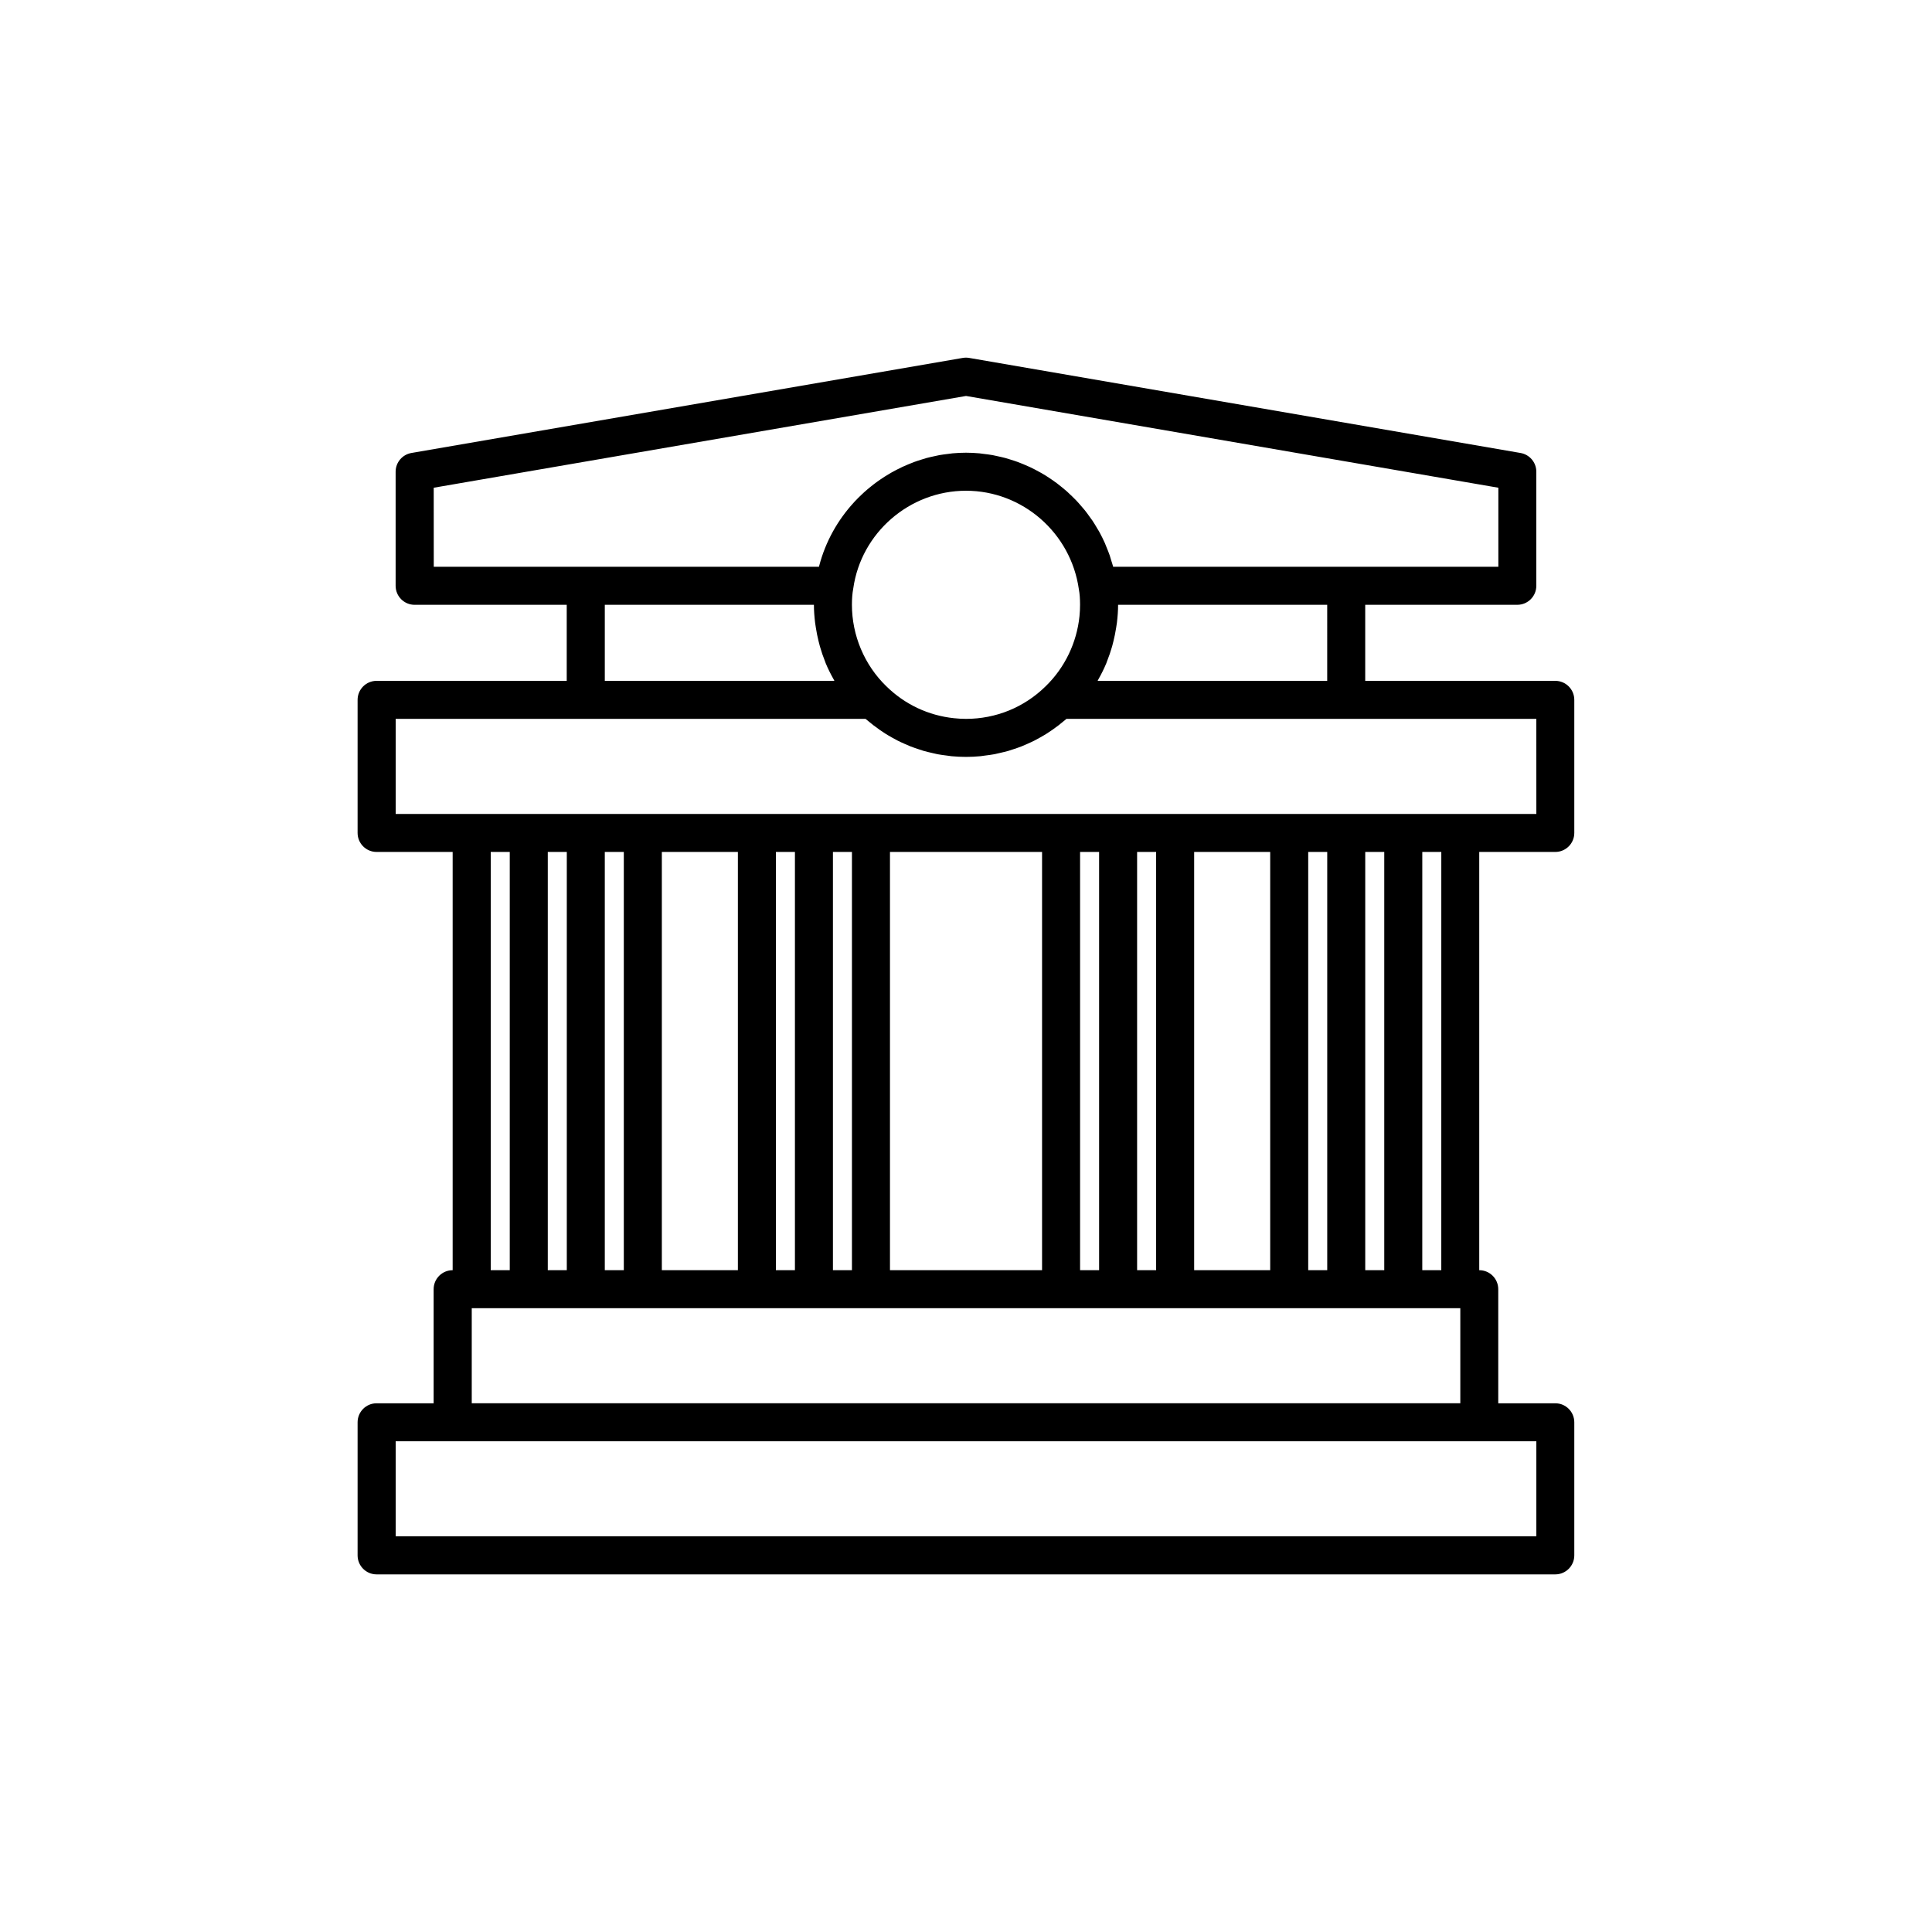
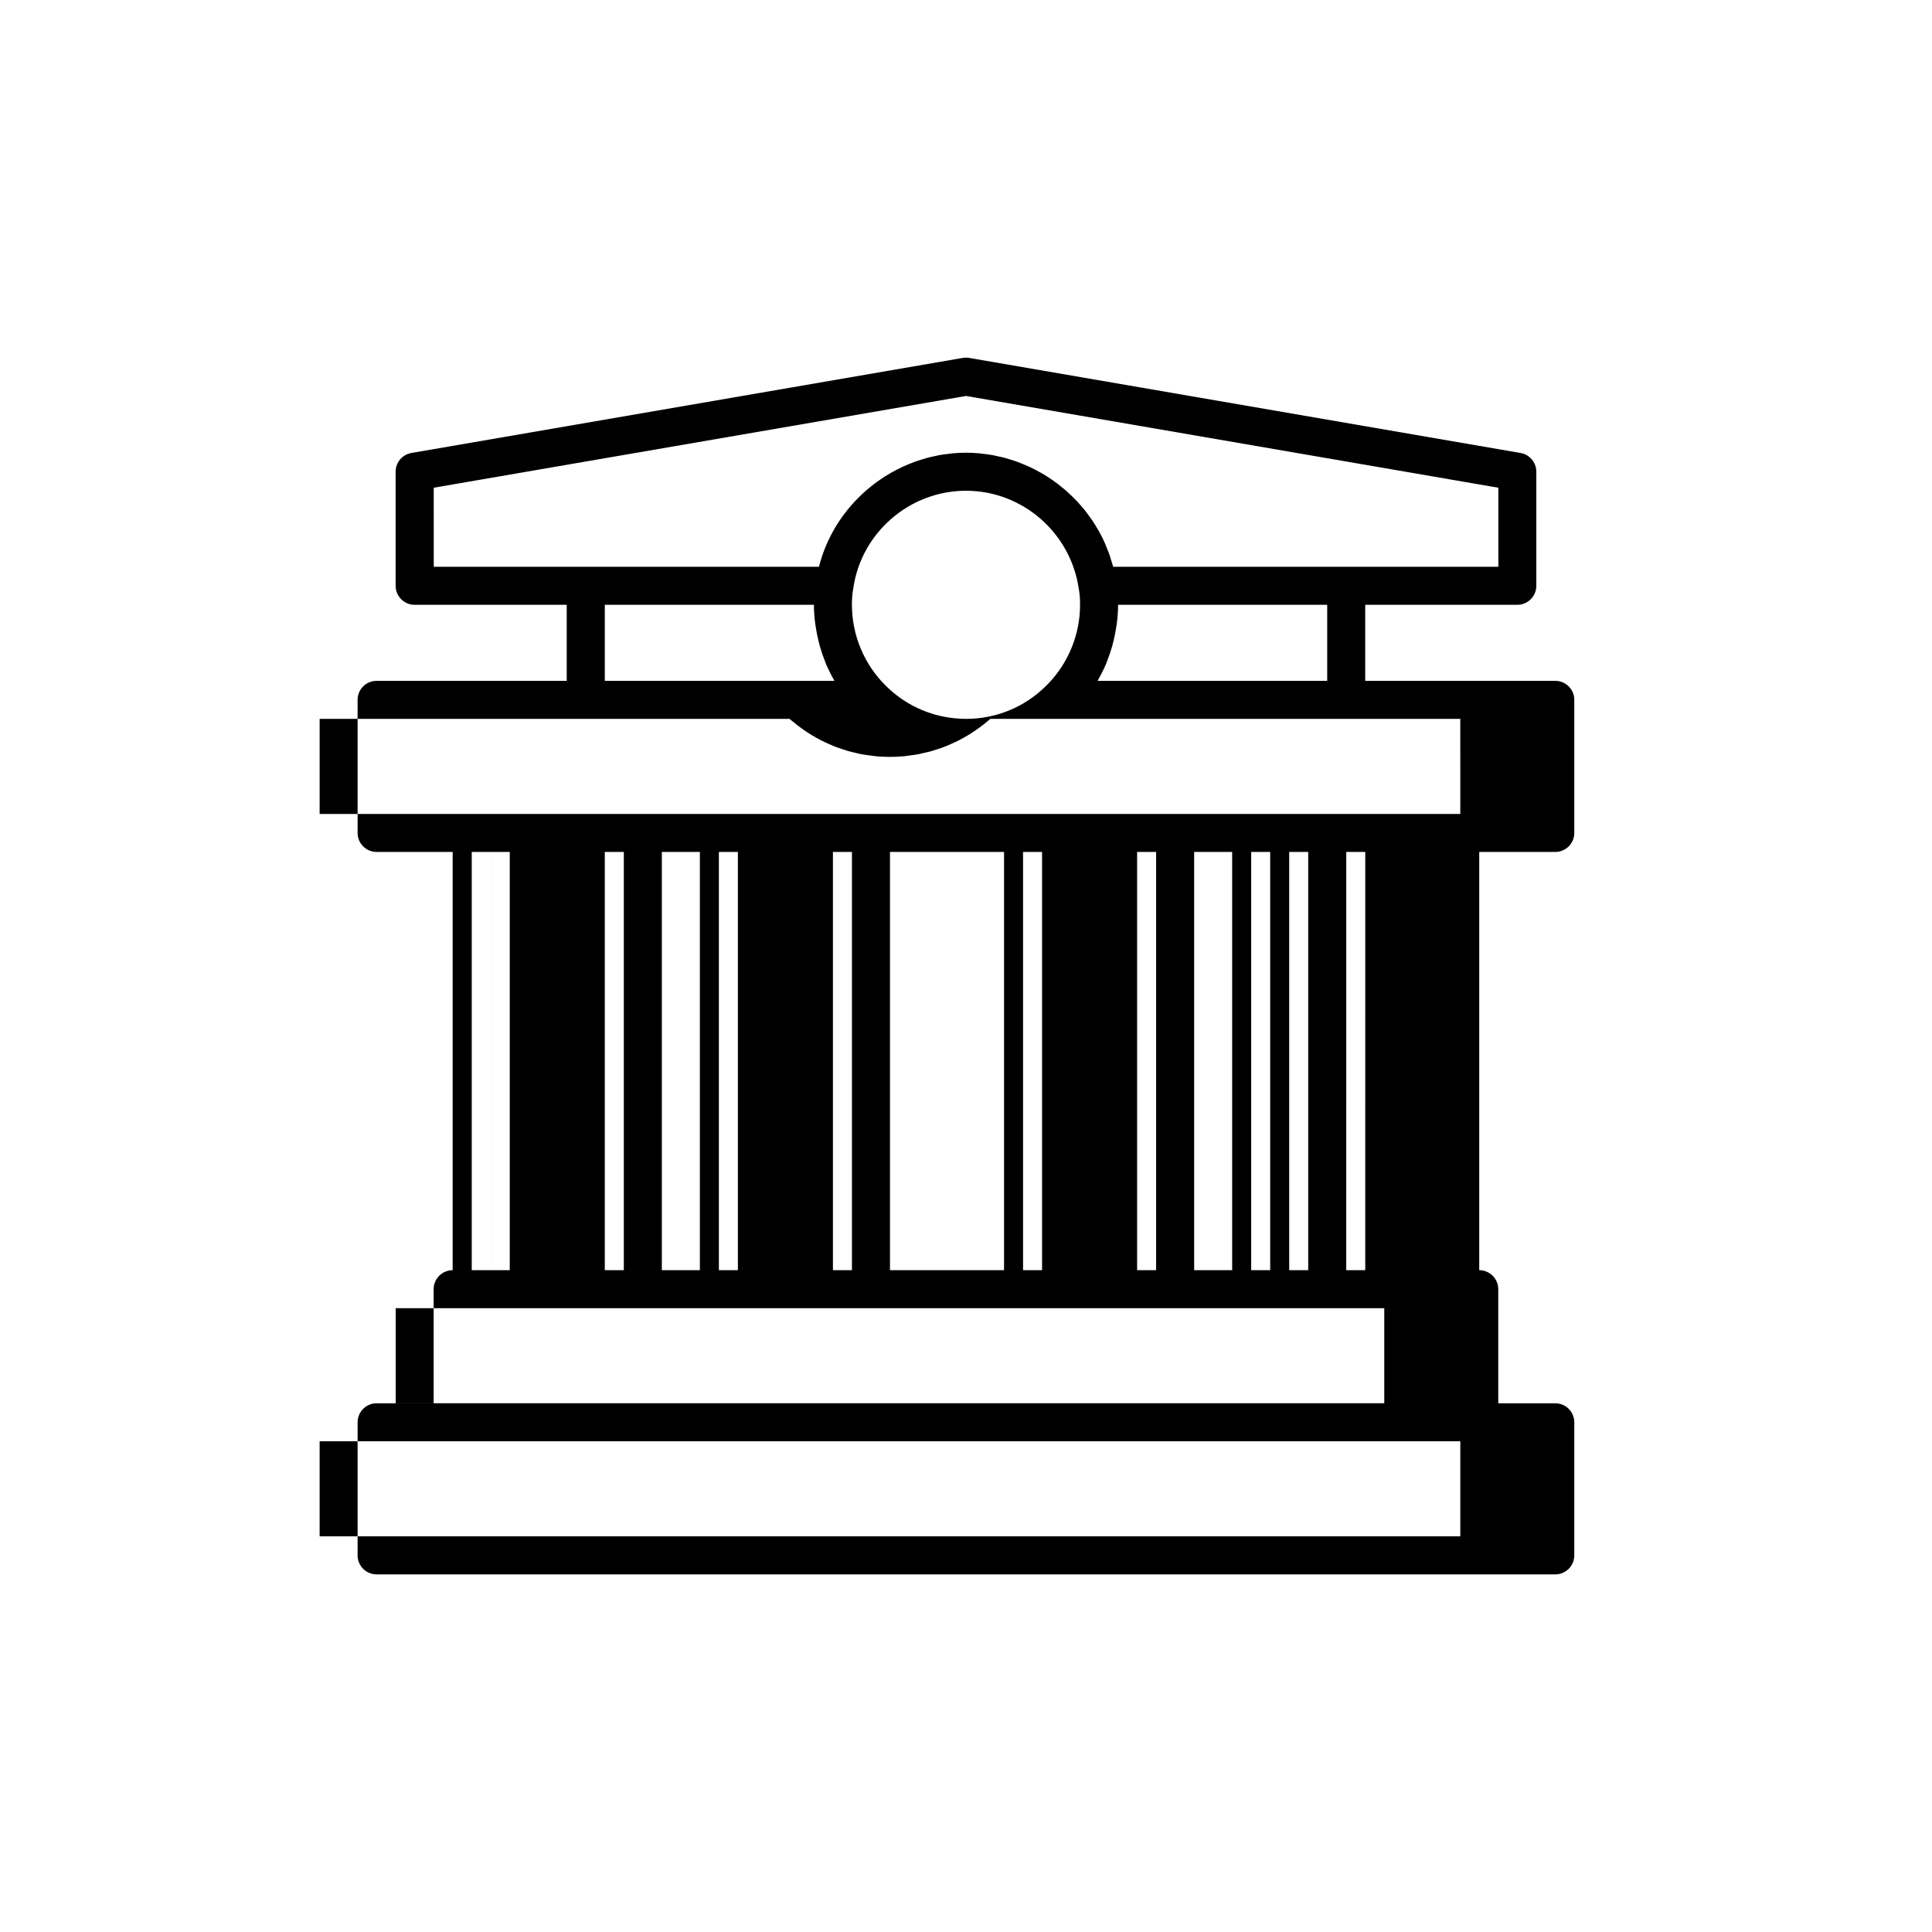
<svg xmlns="http://www.w3.org/2000/svg" fill="#000000" width="800px" height="800px" version="1.1" viewBox="144 144 512 512">
-   <path d="m556.18 324.43h-50.383v-20.152h40.305c2.781 0 5.039-2.254 5.039-5.039v-30.23c0-2.453-1.766-4.547-4.184-4.965l-146.11-25.191c-0.566-0.098-1.145-0.098-1.711 0l-146.11 25.191c-2.414 0.422-4.18 2.516-4.18 4.969v30.23c0 2.781 2.254 5.039 5.039 5.039h40.305v20.152l-50.383-0.004c-2.781 0-5.039 2.254-5.039 5.039v35.266c0 2.781 2.254 5.039 5.039 5.039h20.152v110.84c-2.781 0-5.039 2.254-5.039 5.039v30.23h-15.113c-2.781 0-5.039 2.254-5.039 5.039v35.266c0 2.781 2.254 5.039 5.039 5.039h312.36c2.781 0 5.039-2.254 5.039-5.039v-35.266c0-2.781-2.254-5.039-5.039-5.039h-15.113v-30.23c0-2.781-2.254-5.039-5.039-5.039v-110.84h20.152c2.781 0 5.039-2.254 5.039-5.039v-35.266c0-2.781-2.258-5.039-5.039-5.039zm-60.457 0h-60.84c0.07-0.121 0.117-0.254 0.188-0.375 0.777-1.379 1.488-2.789 2.098-4.246 0.078-0.188 0.133-0.379 0.207-0.566 0.516-1.285 0.961-2.598 1.344-3.93 0.137-0.477 0.25-0.953 0.367-1.438 0.277-1.121 0.504-2.25 0.684-3.394 0.074-0.473 0.16-0.945 0.219-1.422 0.188-1.582 0.316-3.176 0.316-4.781h55.418zm-98.895 9.902c-6.758-0.703-13.043-3.641-17.961-8.484-5.781-5.602-9.098-13.465-9.098-21.57 0-1.629 0.102-2.973 0.355-4.336 2.082-14.762 14.926-25.891 29.875-25.891 14.945 0 27.789 11.133 29.91 26.121 0.215 1.137 0.316 2.477 0.316 4.106 0 1.012-0.051 2.023-0.152 3.023-0.715 7.012-3.887 13.648-8.973 18.574-5.652 5.566-13.148 8.633-21.102 8.633-1.066 0-2.125-0.066-3.172-0.176zm-137.89-61.078 141.07-24.32 141.07 24.32v20.949h-102.08c-0.145-0.566-0.336-1.117-0.508-1.672-0.137-0.449-0.254-0.902-0.406-1.344-0.262-0.758-0.566-1.496-0.871-2.234-0.137-0.332-0.254-0.676-0.398-1-0.469-1.051-0.977-2.074-1.527-3.074-0.145-0.262-0.312-0.504-0.461-0.758-0.426-0.734-0.859-1.465-1.332-2.168-0.246-0.363-0.516-0.711-0.773-1.066-0.41-0.57-0.816-1.145-1.258-1.691-0.301-0.375-0.621-0.727-0.934-1.09-0.43-0.5-0.859-1.004-1.316-1.48-0.344-0.359-0.703-0.703-1.055-1.051-0.457-0.449-0.918-0.895-1.395-1.32-0.379-0.336-0.77-0.66-1.16-0.98-0.488-0.402-0.977-0.797-1.484-1.18-0.41-0.309-0.824-0.602-1.246-0.895-0.516-0.359-1.043-0.707-1.574-1.043-0.434-0.273-0.871-0.539-1.316-0.793-0.551-0.316-1.105-0.617-1.672-0.906-0.453-0.234-0.906-0.465-1.367-0.68-0.582-0.273-1.176-0.523-1.773-0.77-0.465-0.191-0.93-0.383-1.402-0.559-0.625-0.23-1.258-0.43-1.895-0.629-0.465-0.145-0.93-0.301-1.402-0.43-0.672-0.184-1.355-0.328-2.039-0.477-0.457-0.098-0.906-0.211-1.367-0.297-0.766-0.137-1.543-0.23-2.32-0.324-0.391-0.047-0.777-0.117-1.172-0.152-1.172-0.105-2.363-0.168-3.562-0.168-1.203 0-2.394 0.059-3.57 0.164-0.398 0.035-0.785 0.105-1.18 0.152-0.773 0.094-1.547 0.184-2.309 0.32-0.477 0.086-0.941 0.203-1.41 0.305-0.664 0.145-1.328 0.285-1.98 0.461-0.508 0.137-1.004 0.301-1.5 0.461-0.594 0.188-1.188 0.371-1.77 0.586-0.527 0.195-1.047 0.41-1.566 0.625-0.523 0.219-1.047 0.438-1.562 0.676-0.551 0.258-1.094 0.531-1.629 0.809-0.449 0.234-0.898 0.473-1.34 0.723-0.574 0.324-1.137 0.664-1.691 1.02-0.371 0.234-0.738 0.477-1.102 0.727-0.598 0.406-1.184 0.824-1.758 1.262-0.281 0.215-0.559 0.438-0.836 0.66-0.625 0.5-1.238 1.012-1.832 1.551-0.184 0.164-0.355 0.336-0.535 0.504-0.66 0.617-1.305 1.25-1.922 1.91-0.066 0.07-0.125 0.141-0.188 0.211-4.34 4.715-7.566 10.445-9.23 16.82-0.023 0.098-0.059 0.188-0.082 0.285h-102.07zm45.34 31.023h55.418c0 1.605 0.129 3.203 0.32 4.785 0.059 0.473 0.141 0.941 0.215 1.41 0.18 1.148 0.41 2.285 0.688 3.41 0.117 0.473 0.227 0.945 0.363 1.414 0.391 1.371 0.848 2.715 1.379 4.035 0.062 0.148 0.102 0.305 0.164 0.453 0.617 1.477 1.336 2.902 2.121 4.297 0.066 0.117 0.109 0.238 0.176 0.348h-60.844zm-30.227 65.496h5.039v110.84h-5.039zm35.266 0v110.84h-5.039v-110.84zm30.23 0v110.84h-20.152v-110.84zm30.227 0v110.84h-5.039v-110.84zm50.383 0v110.84h-40.305v-110.84zm30.227 0v110.84h-5.039v-110.84zm30.23 0v110.84h-20.152v-110.84zm30.227 110.84h-5.039v-110.84h5.039zm-15.113 0h-5.039v-110.84h5.039zm-60.457 0h-5.039v-110.84h5.039zm-80.609 0h-5.039v-110.84h5.039zm-60.457 0h-5.039v-110.84h5.039zm256.94 70.531h-302.29v-25.191h302.29zm-282.13-35.266v-25.191h261.98v25.191zm256.94-35.266h-5.039l0.004-110.84h5.039zm25.191-120.91h-302.29v-25.191h124.52c0.242 0.215 0.5 0.398 0.746 0.605 0.445 0.375 0.891 0.738 1.348 1.09 0.551 0.426 1.109 0.832 1.676 1.227 0.465 0.32 0.93 0.641 1.406 0.941 0.59 0.375 1.191 0.723 1.801 1.066 0.484 0.273 0.969 0.543 1.461 0.797 0.629 0.32 1.27 0.609 1.918 0.895 0.496 0.219 0.988 0.445 1.492 0.645 0.676 0.266 1.363 0.496 2.055 0.727 0.496 0.164 0.988 0.344 1.488 0.488 0.734 0.211 1.48 0.379 2.227 0.551 0.477 0.109 0.949 0.238 1.43 0.328 0.832 0.156 1.672 0.262 2.516 0.367 0.414 0.051 0.82 0.129 1.234 0.168 1.266 0.113 2.539 0.18 3.824 0.18s2.559-0.066 3.824-0.184c0.422-0.039 0.832-0.117 1.25-0.172 0.836-0.105 1.672-0.207 2.496-0.363 0.496-0.094 0.984-0.227 1.477-0.34 0.727-0.168 1.457-0.328 2.172-0.535 0.523-0.152 1.035-0.336 1.555-0.508 0.664-0.223 1.328-0.441 1.977-0.699 0.531-0.211 1.051-0.449 1.574-0.68 0.613-0.273 1.223-0.547 1.824-0.852 0.527-0.266 1.043-0.559 1.559-0.848 0.57-0.32 1.137-0.648 1.691-1 0.508-0.32 1.008-0.66 1.504-1.004 0.539-0.375 1.066-0.758 1.59-1.16 0.473-0.367 0.938-0.742 1.398-1.133 0.234-0.203 0.492-0.387 0.73-0.598h124.52z" />
+   <path d="m556.18 324.43h-50.383v-20.152h40.305c2.781 0 5.039-2.254 5.039-5.039v-30.23c0-2.453-1.766-4.547-4.184-4.965l-146.11-25.191c-0.566-0.098-1.145-0.098-1.711 0l-146.11 25.191c-2.414 0.422-4.18 2.516-4.18 4.969v30.23c0 2.781 2.254 5.039 5.039 5.039h40.305v20.152l-50.383-0.004c-2.781 0-5.039 2.254-5.039 5.039v35.266c0 2.781 2.254 5.039 5.039 5.039h20.152v110.84c-2.781 0-5.039 2.254-5.039 5.039v30.23h-15.113c-2.781 0-5.039 2.254-5.039 5.039v35.266c0 2.781 2.254 5.039 5.039 5.039h312.36c2.781 0 5.039-2.254 5.039-5.039v-35.266c0-2.781-2.254-5.039-5.039-5.039h-15.113v-30.23c0-2.781-2.254-5.039-5.039-5.039v-110.84h20.152c2.781 0 5.039-2.254 5.039-5.039v-35.266c0-2.781-2.258-5.039-5.039-5.039zm-60.457 0h-60.84c0.07-0.121 0.117-0.254 0.188-0.375 0.777-1.379 1.488-2.789 2.098-4.246 0.078-0.188 0.133-0.379 0.207-0.566 0.516-1.285 0.961-2.598 1.344-3.93 0.137-0.477 0.25-0.953 0.367-1.438 0.277-1.121 0.504-2.25 0.684-3.394 0.074-0.473 0.16-0.945 0.219-1.422 0.188-1.582 0.316-3.176 0.316-4.781h55.418zm-98.895 9.902c-6.758-0.703-13.043-3.641-17.961-8.484-5.781-5.602-9.098-13.465-9.098-21.57 0-1.629 0.102-2.973 0.355-4.336 2.082-14.762 14.926-25.891 29.875-25.891 14.945 0 27.789 11.133 29.91 26.121 0.215 1.137 0.316 2.477 0.316 4.106 0 1.012-0.051 2.023-0.152 3.023-0.715 7.012-3.887 13.648-8.973 18.574-5.652 5.566-13.148 8.633-21.102 8.633-1.066 0-2.125-0.066-3.172-0.176zm-137.89-61.078 141.07-24.32 141.07 24.32v20.949h-102.08c-0.145-0.566-0.336-1.117-0.508-1.672-0.137-0.449-0.254-0.902-0.406-1.344-0.262-0.758-0.566-1.496-0.871-2.234-0.137-0.332-0.254-0.676-0.398-1-0.469-1.051-0.977-2.074-1.527-3.074-0.145-0.262-0.312-0.504-0.461-0.758-0.426-0.734-0.859-1.465-1.332-2.168-0.246-0.363-0.516-0.711-0.773-1.066-0.41-0.57-0.816-1.145-1.258-1.691-0.301-0.375-0.621-0.727-0.934-1.09-0.43-0.5-0.859-1.004-1.316-1.48-0.344-0.359-0.703-0.703-1.055-1.051-0.457-0.449-0.918-0.895-1.395-1.32-0.379-0.336-0.77-0.66-1.16-0.98-0.488-0.402-0.977-0.797-1.484-1.18-0.41-0.309-0.824-0.602-1.246-0.895-0.516-0.359-1.043-0.707-1.574-1.043-0.434-0.273-0.871-0.539-1.316-0.793-0.551-0.316-1.105-0.617-1.672-0.906-0.453-0.234-0.906-0.465-1.367-0.68-0.582-0.273-1.176-0.523-1.773-0.77-0.465-0.191-0.93-0.383-1.402-0.559-0.625-0.23-1.258-0.43-1.895-0.629-0.465-0.145-0.93-0.301-1.402-0.43-0.672-0.184-1.355-0.328-2.039-0.477-0.457-0.098-0.906-0.211-1.367-0.297-0.766-0.137-1.543-0.23-2.32-0.324-0.391-0.047-0.777-0.117-1.172-0.152-1.172-0.105-2.363-0.168-3.562-0.168-1.203 0-2.394 0.059-3.57 0.164-0.398 0.035-0.785 0.105-1.18 0.152-0.773 0.094-1.547 0.184-2.309 0.32-0.477 0.086-0.941 0.203-1.41 0.305-0.664 0.145-1.328 0.285-1.98 0.461-0.508 0.137-1.004 0.301-1.5 0.461-0.594 0.188-1.188 0.371-1.77 0.586-0.527 0.195-1.047 0.41-1.566 0.625-0.523 0.219-1.047 0.438-1.562 0.676-0.551 0.258-1.094 0.531-1.629 0.809-0.449 0.234-0.898 0.473-1.34 0.723-0.574 0.324-1.137 0.664-1.691 1.02-0.371 0.234-0.738 0.477-1.102 0.727-0.598 0.406-1.184 0.824-1.758 1.262-0.281 0.215-0.559 0.438-0.836 0.66-0.625 0.5-1.238 1.012-1.832 1.551-0.184 0.164-0.355 0.336-0.535 0.504-0.66 0.617-1.305 1.25-1.922 1.91-0.066 0.07-0.125 0.141-0.188 0.211-4.34 4.715-7.566 10.445-9.23 16.82-0.023 0.098-0.059 0.188-0.082 0.285h-102.07zm45.34 31.023h55.418c0 1.605 0.129 3.203 0.32 4.785 0.059 0.473 0.141 0.941 0.215 1.41 0.18 1.148 0.41 2.285 0.688 3.41 0.117 0.473 0.227 0.945 0.363 1.414 0.391 1.371 0.848 2.715 1.379 4.035 0.062 0.148 0.102 0.305 0.164 0.453 0.617 1.477 1.336 2.902 2.121 4.297 0.066 0.117 0.109 0.238 0.176 0.348h-60.844zm-30.227 65.496h5.039v110.84h-5.039zm35.266 0v110.84h-5.039v-110.84zm30.23 0v110.84h-20.152v-110.84zm30.227 0v110.84h-5.039v-110.84zm50.383 0v110.84h-40.305v-110.84zm30.227 0v110.84h-5.039v-110.84zm30.23 0v110.84h-20.152v-110.84m30.227 110.84h-5.039v-110.84h5.039zm-15.113 0h-5.039v-110.84h5.039zm-60.457 0h-5.039v-110.84h5.039zm-80.609 0h-5.039v-110.84h5.039zm-60.457 0h-5.039v-110.84h5.039zm256.94 70.531h-302.29v-25.191h302.29zm-282.13-35.266v-25.191h261.98v25.191zm256.94-35.266h-5.039l0.004-110.84h5.039zm25.191-120.91h-302.29v-25.191h124.52c0.242 0.215 0.5 0.398 0.746 0.605 0.445 0.375 0.891 0.738 1.348 1.09 0.551 0.426 1.109 0.832 1.676 1.227 0.465 0.32 0.93 0.641 1.406 0.941 0.59 0.375 1.191 0.723 1.801 1.066 0.484 0.273 0.969 0.543 1.461 0.797 0.629 0.32 1.27 0.609 1.918 0.895 0.496 0.219 0.988 0.445 1.492 0.645 0.676 0.266 1.363 0.496 2.055 0.727 0.496 0.164 0.988 0.344 1.488 0.488 0.734 0.211 1.48 0.379 2.227 0.551 0.477 0.109 0.949 0.238 1.43 0.328 0.832 0.156 1.672 0.262 2.516 0.367 0.414 0.051 0.82 0.129 1.234 0.168 1.266 0.113 2.539 0.18 3.824 0.18s2.559-0.066 3.824-0.184c0.422-0.039 0.832-0.117 1.25-0.172 0.836-0.105 1.672-0.207 2.496-0.363 0.496-0.094 0.984-0.227 1.477-0.34 0.727-0.168 1.457-0.328 2.172-0.535 0.523-0.152 1.035-0.336 1.555-0.508 0.664-0.223 1.328-0.441 1.977-0.699 0.531-0.211 1.051-0.449 1.574-0.68 0.613-0.273 1.223-0.547 1.824-0.852 0.527-0.266 1.043-0.559 1.559-0.848 0.57-0.32 1.137-0.648 1.691-1 0.508-0.32 1.008-0.66 1.504-1.004 0.539-0.375 1.066-0.758 1.59-1.16 0.473-0.367 0.938-0.742 1.398-1.133 0.234-0.203 0.492-0.387 0.73-0.598h124.52z" />
</svg>